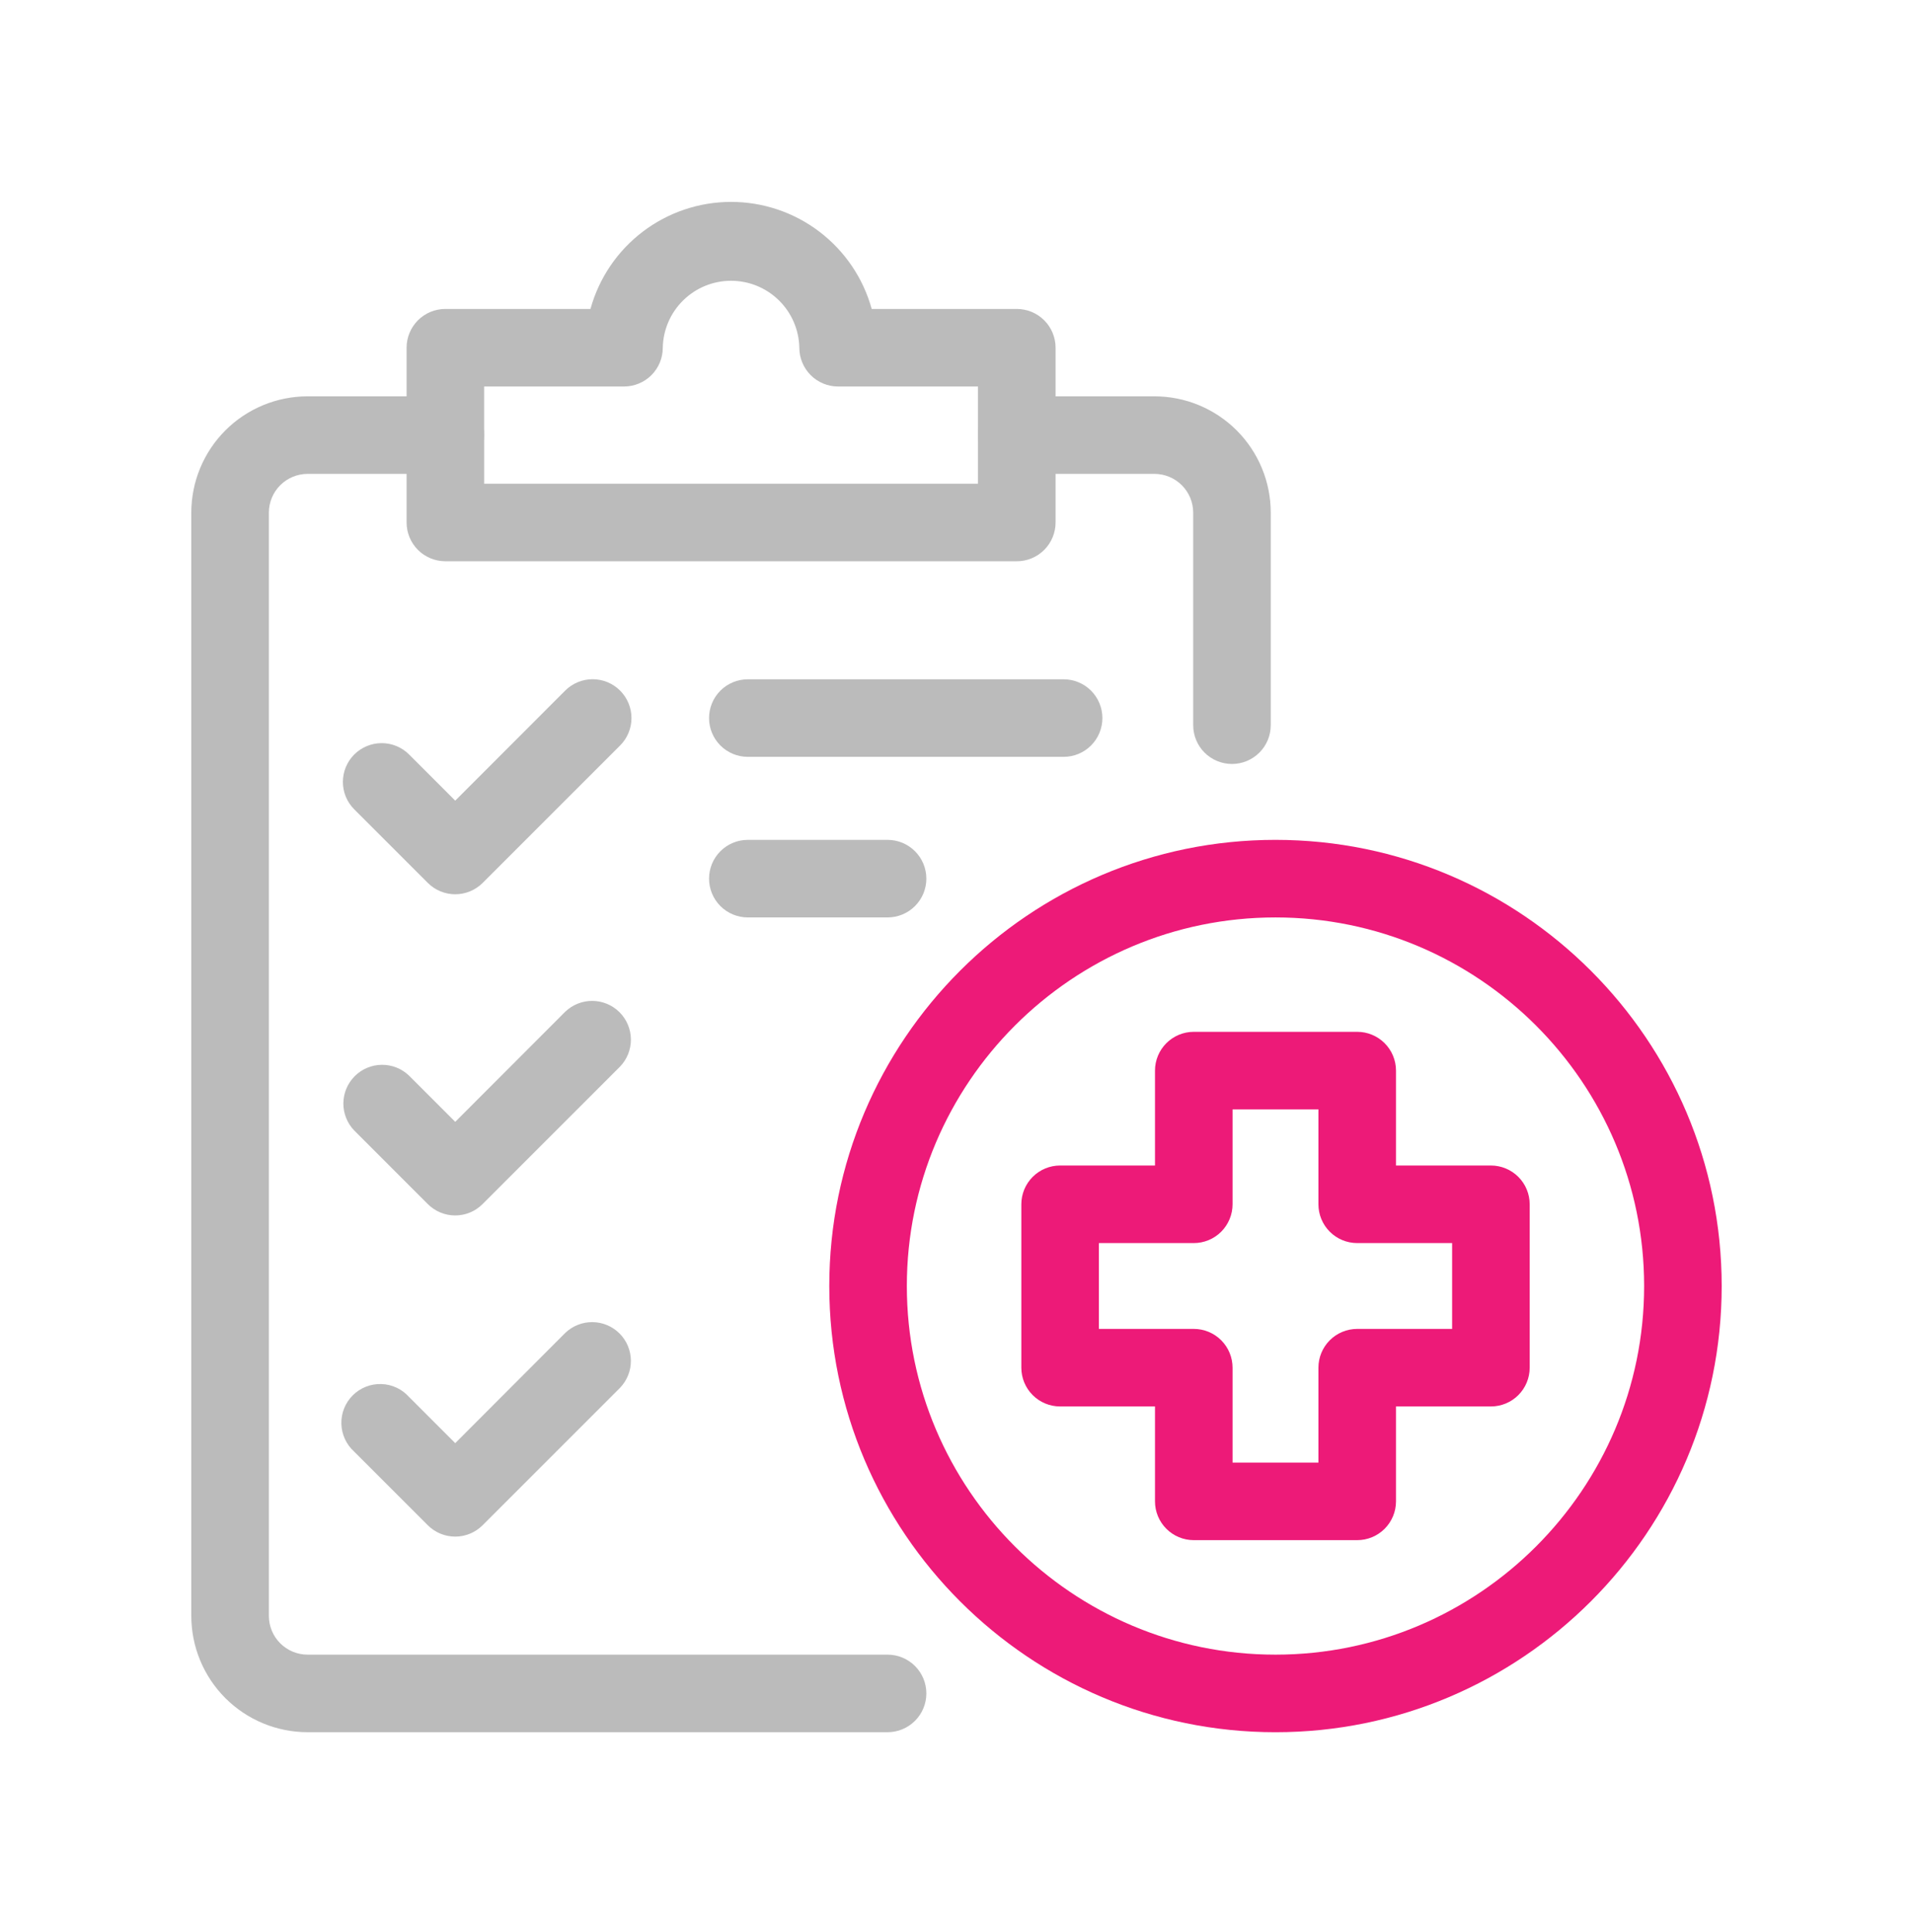
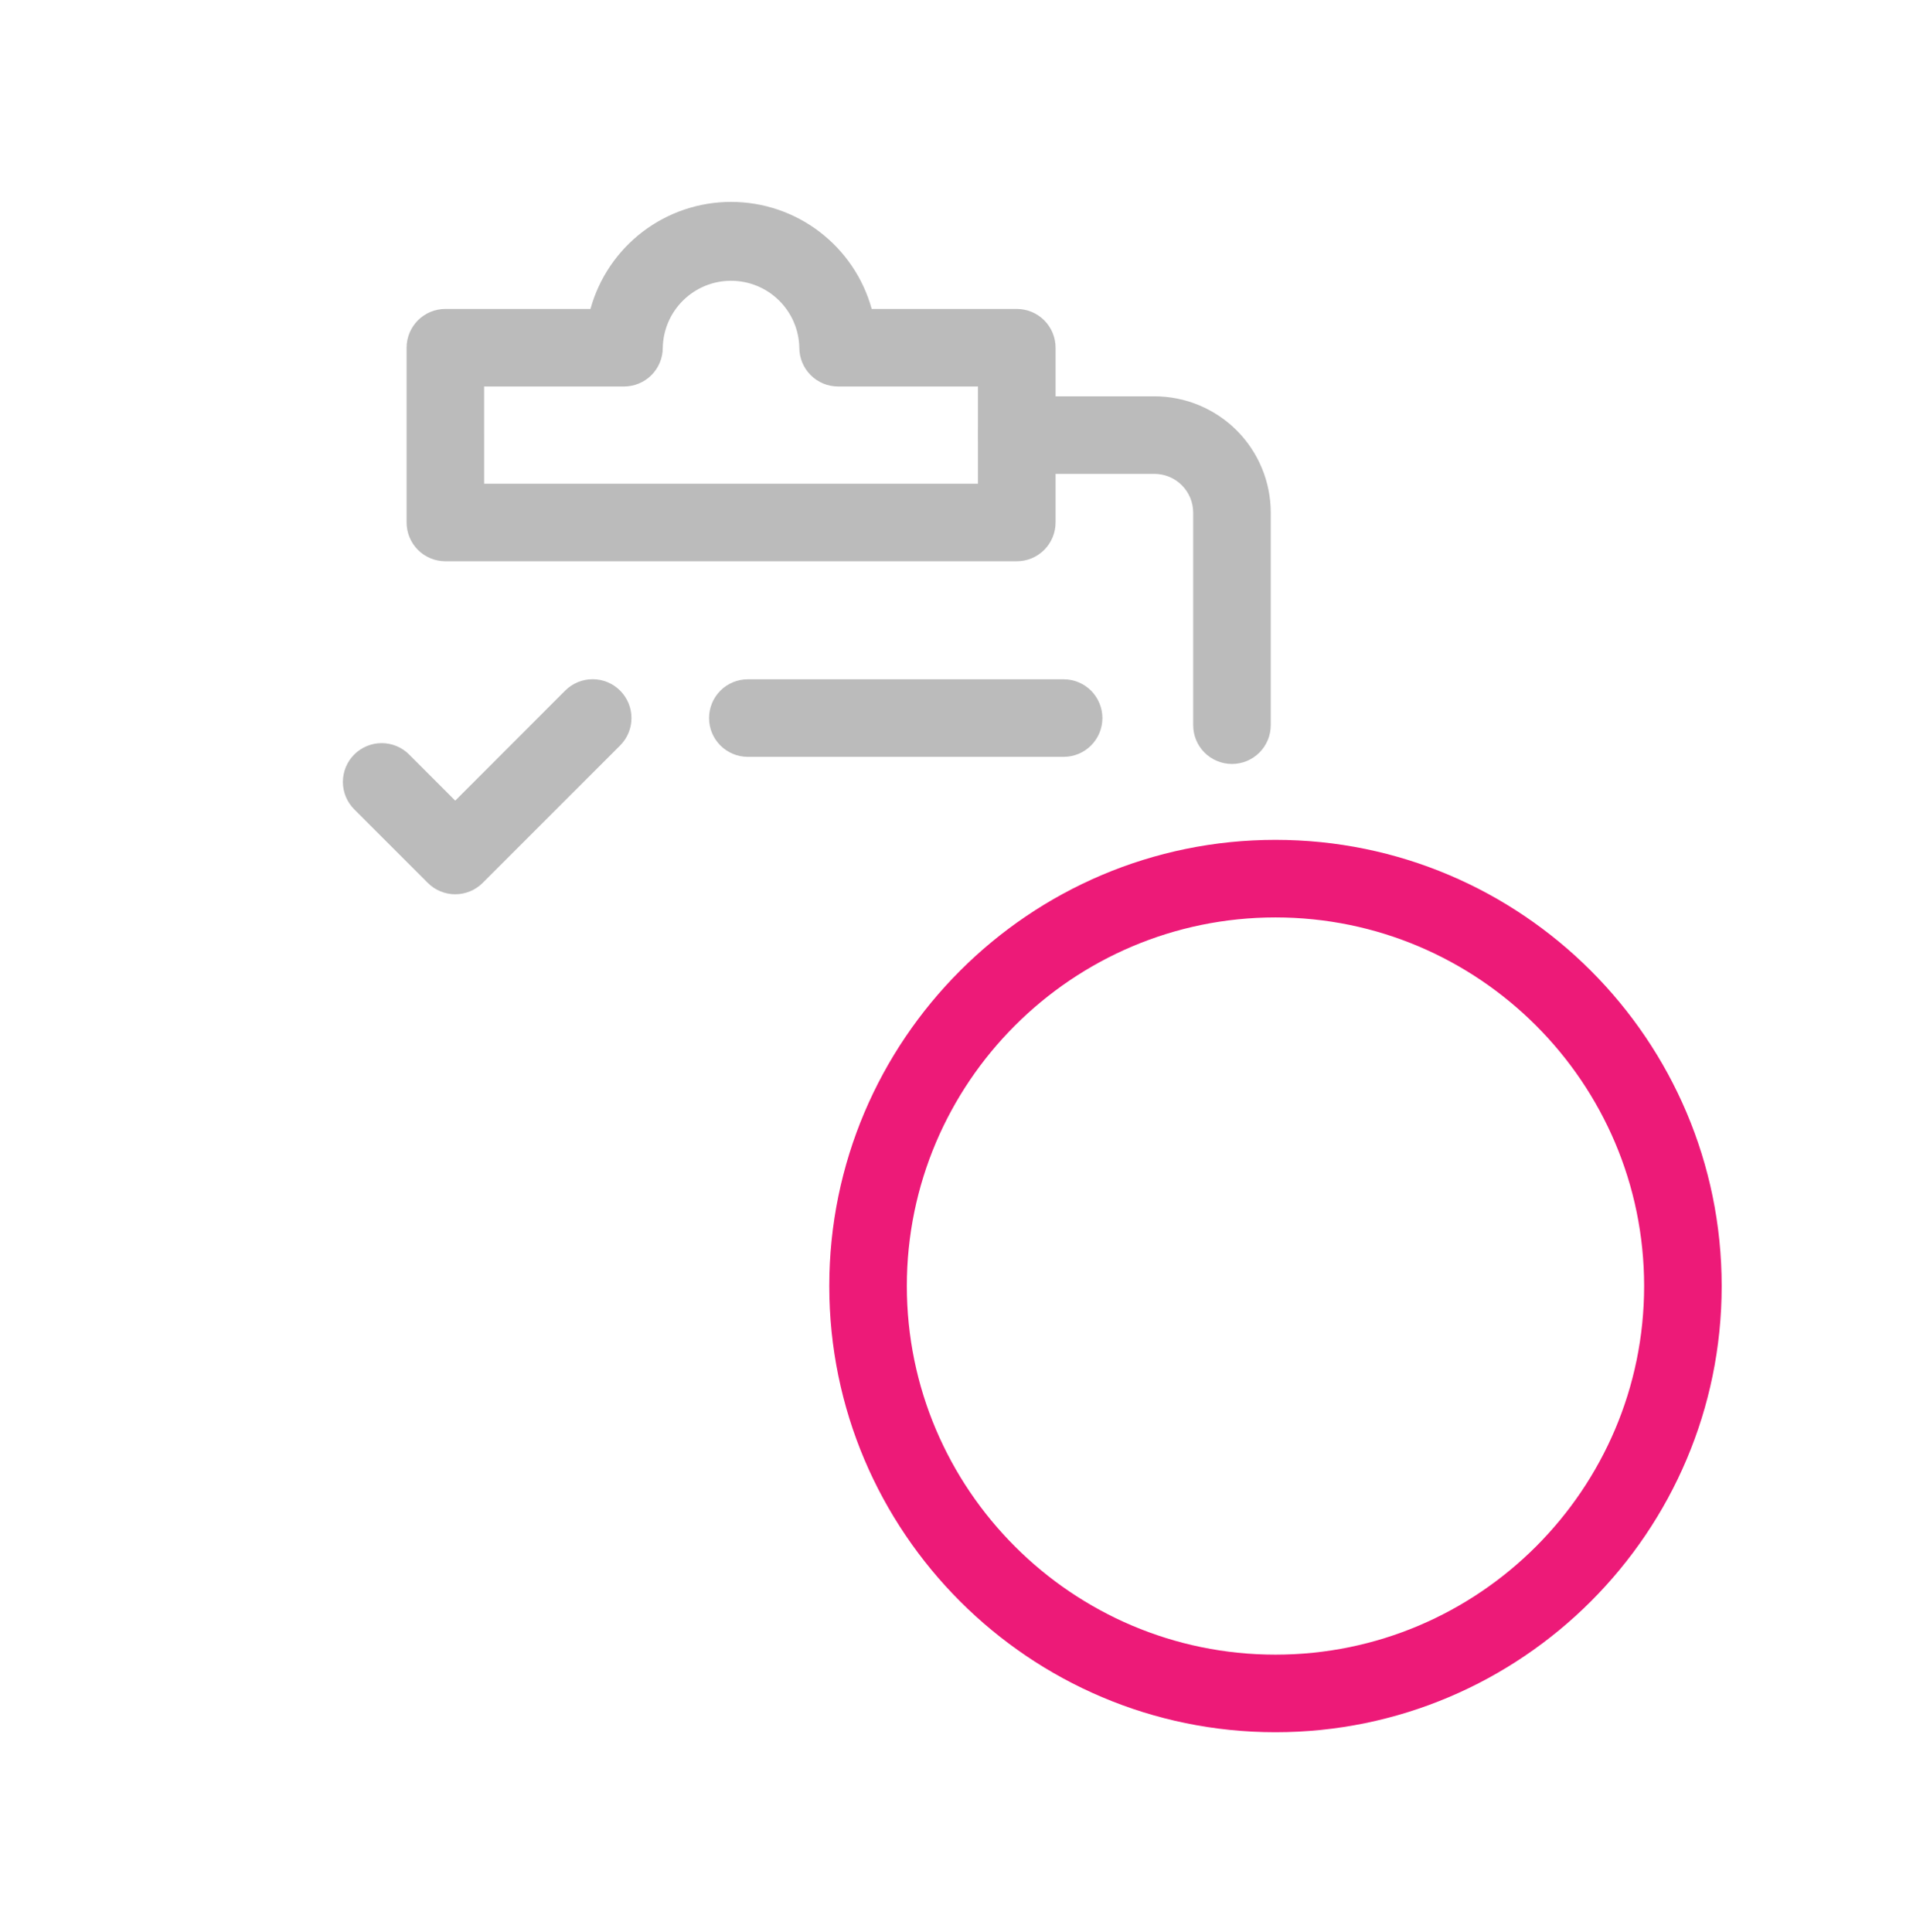
<svg xmlns="http://www.w3.org/2000/svg" width="100" height="101" viewBox="0 0 100 101" fill="none">
  <path d="M64.4 39.938C63.862 39.938 63.347 39.724 62.966 39.344C62.586 38.964 62.373 38.448 62.373 37.91V26.801C62.373 26.263 62.159 25.747 61.779 25.367C61.399 24.987 60.883 24.773 60.345 24.773H53.148C52.611 24.773 52.095 24.56 51.715 24.18C51.335 23.799 51.121 23.284 51.121 22.746C51.121 22.208 51.335 21.693 51.715 21.312C52.095 20.932 52.611 20.719 53.148 20.719H60.345C61.958 20.719 63.505 21.36 64.646 22.5C65.786 23.641 66.427 25.188 66.427 26.801V37.91C66.427 38.448 66.214 38.964 65.833 39.344C65.453 39.724 64.938 39.938 64.4 39.938Z" fill="#BBBBBB" />
-   <path d="M46.397 90.555H16.082C14.469 90.555 12.922 89.915 11.781 88.774C10.641 87.633 10 86.086 10 84.473V26.801C10 25.188 10.641 23.641 11.781 22.5C12.922 21.36 14.469 20.719 16.082 20.719H23.279C23.817 20.719 24.332 20.932 24.712 21.312C25.093 21.693 25.306 22.208 25.306 22.746C25.306 23.284 25.093 23.799 24.712 24.18C24.332 24.56 23.817 24.773 23.279 24.773H16.082C15.544 24.773 15.029 24.987 14.648 25.367C14.268 25.747 14.055 26.263 14.055 26.801V84.473C14.055 85.011 14.268 85.527 14.648 85.907C15.029 86.287 15.544 86.501 16.082 86.501H46.397C46.934 86.501 47.45 86.714 47.83 87.094C48.211 87.475 48.424 87.99 48.424 88.528C48.424 89.066 48.211 89.581 47.83 89.961C47.45 90.342 46.934 90.555 46.397 90.555Z" fill="#BBBBBB" />
  <path d="M23.797 46.75C23.531 46.75 23.267 46.698 23.021 46.596C22.775 46.494 22.551 46.344 22.363 46.156L18.518 42.311C18.33 42.122 18.18 41.899 18.078 41.653C17.976 41.407 17.924 41.143 17.924 40.877C17.924 40.611 17.976 40.347 18.078 40.101C18.18 39.855 18.329 39.632 18.517 39.443C18.706 39.255 18.929 39.106 19.175 39.004C19.421 38.902 19.685 38.849 19.951 38.849C20.217 38.849 20.481 38.901 20.727 39.003C20.973 39.105 21.196 39.254 21.385 39.443L23.797 41.856L29.544 36.103C29.924 35.722 30.441 35.508 30.979 35.508C31.517 35.508 32.034 35.721 32.414 36.102C32.795 36.482 33.009 36.998 33.01 37.537C33.01 38.075 32.796 38.592 32.416 38.972L25.23 46.157C24.85 46.537 24.334 46.75 23.797 46.75Z" fill="#BBBBBB" />
-   <path d="M23.797 63.541C23.531 63.541 23.267 63.489 23.021 63.387C22.775 63.285 22.552 63.136 22.363 62.947L18.518 59.101C18.149 58.718 17.945 58.206 17.949 57.675C17.954 57.143 18.167 56.635 18.543 56.259C18.919 55.883 19.427 55.67 19.959 55.665C20.491 55.661 21.003 55.865 21.385 56.234L23.797 58.647L29.544 52.893C29.927 52.524 30.439 52.32 30.97 52.324C31.502 52.329 32.01 52.542 32.386 52.918C32.762 53.294 32.975 53.802 32.98 54.334C32.984 54.865 32.78 55.378 32.411 55.76L25.225 62.946C25.038 63.134 24.815 63.284 24.57 63.386C24.325 63.488 24.063 63.54 23.797 63.541Z" fill="#BBBBBB" />
-   <path d="M23.797 80.33C23.531 80.33 23.267 80.277 23.021 80.176C22.775 80.074 22.551 79.924 22.363 79.736L18.518 75.89C18.312 75.706 18.147 75.482 18.031 75.231C17.915 74.981 17.852 74.71 17.845 74.434C17.837 74.159 17.886 73.884 17.988 73.628C18.091 73.372 18.244 73.139 18.44 72.945C18.635 72.75 18.868 72.597 19.124 72.496C19.381 72.394 19.655 72.346 19.931 72.354C20.206 72.362 20.477 72.426 20.727 72.543C20.977 72.659 21.201 72.826 21.384 73.031L23.797 75.444L29.544 69.686C29.926 69.317 30.438 69.113 30.97 69.117C31.501 69.122 32.01 69.335 32.386 69.711C32.761 70.087 32.975 70.595 32.979 71.127C32.984 71.658 32.779 72.171 32.41 72.553L25.224 79.739C24.845 80.117 24.332 80.329 23.797 80.33Z" fill="#BBBBBB" />
  <path d="M55.599 39.566H39.092C38.554 39.566 38.038 39.353 37.658 38.972C37.278 38.592 37.065 38.077 37.065 37.539C37.065 37.001 37.278 36.486 37.658 36.105C38.038 35.725 38.554 35.512 39.092 35.512H55.599C55.866 35.512 56.129 35.564 56.375 35.666C56.621 35.768 56.845 35.917 57.033 36.105C57.221 36.294 57.37 36.517 57.472 36.763C57.574 37.009 57.627 37.273 57.627 37.539C57.627 37.805 57.574 38.069 57.472 38.315C57.37 38.561 57.221 38.784 57.033 38.972C56.845 39.161 56.621 39.31 56.375 39.412C56.129 39.514 55.866 39.566 55.599 39.566Z" fill="#BBBBBB" />
-   <path d="M46.397 47.961H39.092C38.554 47.961 38.038 47.747 37.658 47.367C37.278 46.987 37.065 46.471 37.065 45.934C37.065 45.396 37.278 44.88 37.658 44.5C38.038 44.12 38.554 43.906 39.092 43.906H46.397C46.934 43.906 47.45 44.12 47.83 44.5C48.211 44.88 48.424 45.396 48.424 45.934C48.424 46.471 48.211 46.987 47.83 47.367C47.45 47.747 46.934 47.961 46.397 47.961Z" fill="#BBBBBB" />
  <path d="M53.15 29.341H23.281C22.744 29.341 22.228 29.128 21.848 28.748C21.468 28.367 21.254 27.852 21.254 27.314V18.178C21.254 17.64 21.468 17.125 21.848 16.744C22.228 16.364 22.744 16.151 23.281 16.151H30.866C31.31 14.542 32.27 13.124 33.597 12.113C34.925 11.102 36.548 10.555 38.216 10.555C39.885 10.555 41.508 11.102 42.835 12.113C44.163 13.124 45.123 14.542 45.567 16.151H53.151C53.689 16.151 54.205 16.364 54.585 16.744C54.965 17.125 55.179 17.64 55.179 18.178V27.314C55.179 27.581 55.126 27.844 55.024 28.09C54.922 28.336 54.773 28.56 54.584 28.748C54.396 28.936 54.172 29.086 53.926 29.188C53.68 29.289 53.416 29.342 53.15 29.341ZM25.308 25.287H51.123V20.205H43.811C43.273 20.205 42.758 19.992 42.377 19.611C41.997 19.231 41.784 18.715 41.784 18.178C41.766 17.243 41.382 16.353 40.714 15.699C40.047 15.044 39.15 14.678 38.215 14.678C37.28 14.678 36.383 15.044 35.716 15.699C35.048 16.353 34.664 17.243 34.646 18.178C34.646 18.715 34.433 19.231 34.053 19.611C33.672 19.992 33.157 20.205 32.619 20.205H25.307L25.308 25.287Z" fill="#BBBBBB" />
  <path d="M66.674 90.556C53.813 90.556 43.35 80.092 43.35 67.231C43.35 54.37 53.813 43.906 66.674 43.906C79.536 43.906 89.999 54.37 89.999 67.231C89.999 80.092 79.536 90.556 66.674 90.556ZM66.674 47.961C56.049 47.961 47.404 56.611 47.404 67.231C47.404 77.851 56.054 86.501 66.674 86.501C77.295 86.501 85.945 77.851 85.945 67.231C85.945 56.611 77.3 47.961 66.674 47.961Z" fill="#ED1A78" />
-   <path d="M70.947 80.515H62.403C61.866 80.515 61.35 80.302 60.97 79.921C60.59 79.541 60.376 79.026 60.376 78.488V73.526H55.416C54.878 73.526 54.363 73.313 53.983 72.933C53.602 72.552 53.389 72.037 53.389 71.499V62.958C53.389 62.42 53.602 61.904 53.983 61.524C54.363 61.144 54.878 60.93 55.416 60.93H60.376V55.969C60.376 55.431 60.59 54.915 60.97 54.535C61.35 54.155 61.866 53.941 62.403 53.941H70.947C71.484 53.941 72 54.155 72.38 54.535C72.76 54.915 72.974 55.431 72.974 55.969V60.93H77.935C78.473 60.93 78.989 61.144 79.369 61.524C79.749 61.904 79.963 62.42 79.963 62.958V71.499C79.963 72.037 79.749 72.552 79.369 72.933C78.989 73.313 78.473 73.526 77.935 73.526H72.974V78.488C72.974 79.026 72.76 79.541 72.38 79.921C72 80.302 71.484 80.515 70.947 80.515ZM64.431 76.461H68.919V71.499C68.919 70.962 69.133 70.446 69.513 70.066C69.893 69.686 70.409 69.472 70.947 69.472H75.908V64.985H70.947C70.409 64.985 69.893 64.771 69.513 64.391C69.133 64.011 68.919 63.495 68.919 62.958V57.996H64.431V62.958C64.431 63.224 64.378 63.487 64.276 63.733C64.174 63.979 64.025 64.203 63.837 64.391C63.649 64.579 63.425 64.729 63.179 64.831C62.933 64.932 62.67 64.985 62.403 64.985H57.443V69.472H62.403C62.67 69.472 62.933 69.524 63.179 69.626C63.425 69.728 63.649 69.877 63.837 70.066C64.025 70.254 64.174 70.477 64.276 70.723C64.378 70.969 64.431 71.233 64.431 71.499V76.461Z" fill="#ED1A78" />
</svg>